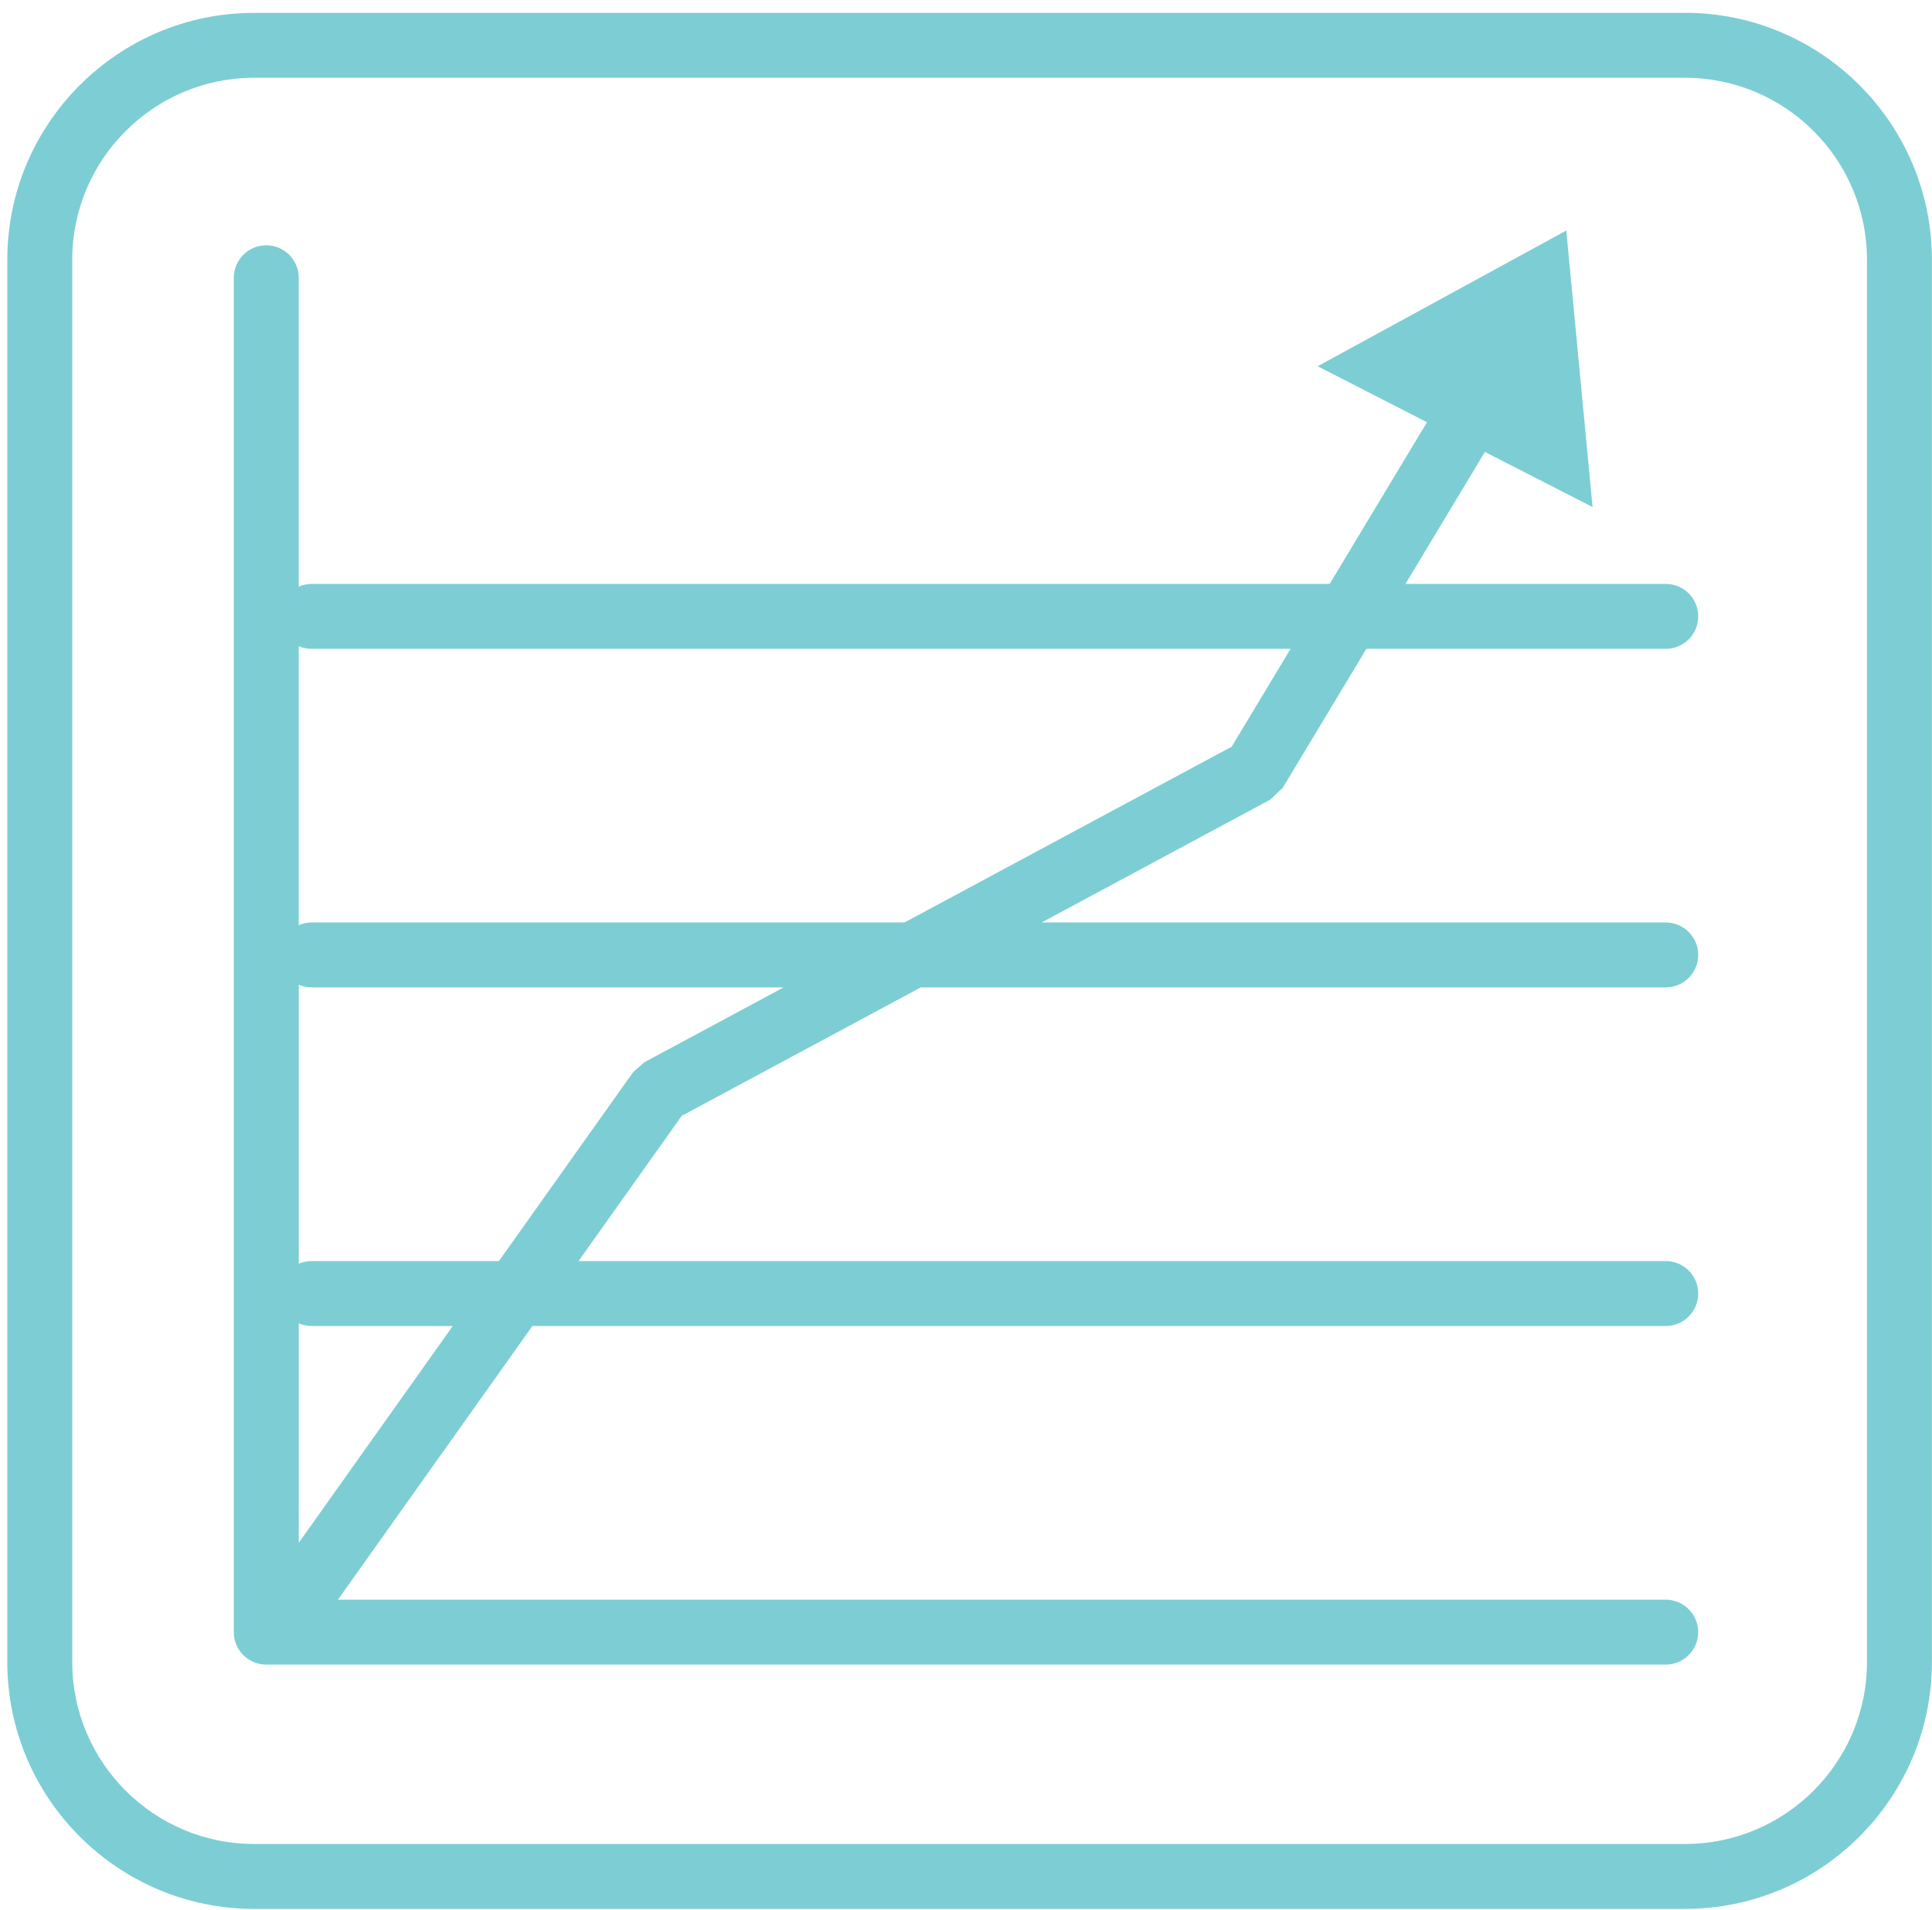
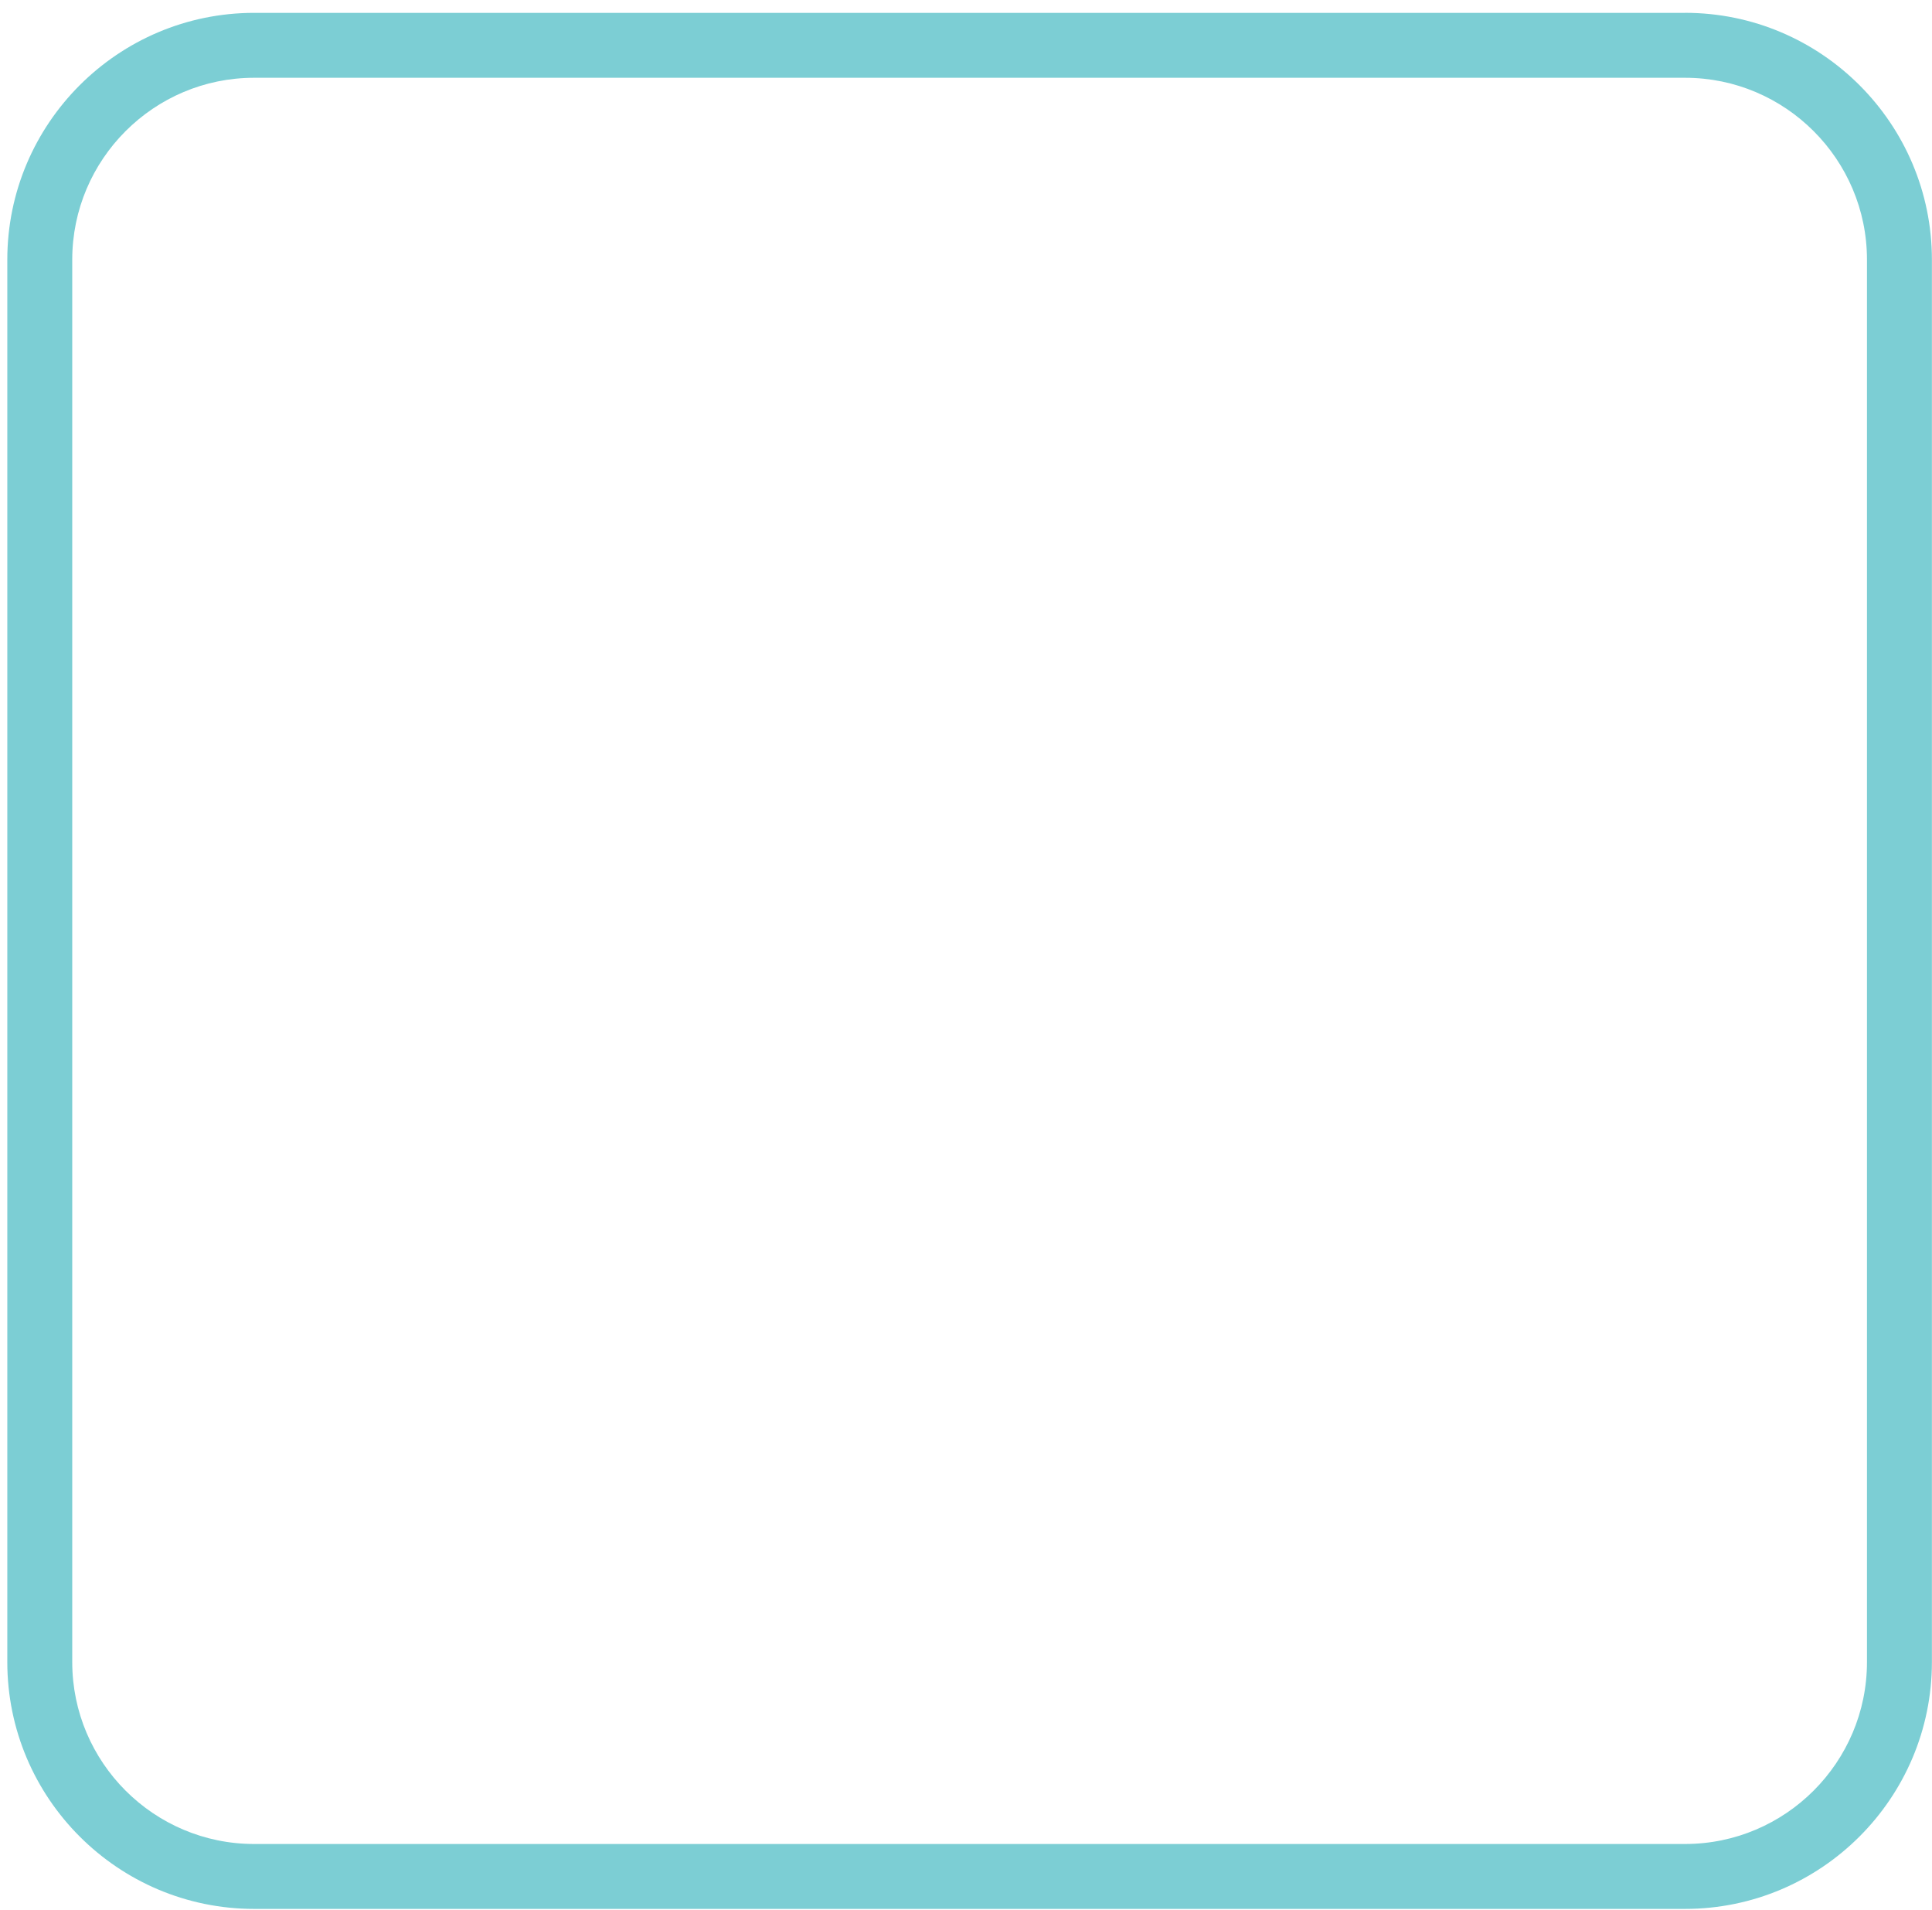
<svg xmlns="http://www.w3.org/2000/svg" id="Layer_1" viewBox="0 0 595.08 588.15">
  <defs>
    <style>.cls-1{fill:#7cced4;}</style>
  </defs>
  <path class="cls-1" d="M519.02,3.96H78.28C36.36,3.96,2.25,38.06,2.25,79.98V511.81c0,41.92,34.1,76.03,76.03,76.03h440.74c41.92,0,76.03-34.1,76.03-76.03V79.98c0-41.92-34.1-76.03-76.03-76.03Zm56.03,507.86c0,30.89-25.13,56.03-56.03,56.03H78.28c-30.89,0-56.03-25.13-56.03-56.03V79.98c0-30.89,25.13-56.03,56.03-56.03h440.74c30.89,0,56.03,25.13,56.03,56.03V511.81Z" />
-   <path class="cls-1" d="M395.1,242.6l25.76-42.79h92.21c5.52,0,10-4.48,10-10s-4.48-10-10-10h-80.17l24.47-40.64,33.16,16.97-8.09-85.15-76.59,41.8,33.68,17.24-29.97,49.78H95.99c-1.41,0-2.76,.3-3.98,.83V85.54c0-5.52-4.48-10-10-10s-10,4.48-10,10V502.61c0,5.52,4.48,10,10,10h431.05c5.52,0,10-4.48,10-10s-4.48-10-10-10H104.1l59.89-84.27h349.08c5.52,0,10-4.48,10-10s-4.48-10-10-10H178.2l31.78-44.72,73.63-39.55h229.46c5.52,0,10-4.48,10-10s-4.48-10-10-10h-192.22l70.42-37.83,3.83-3.65ZM92.02,475.09v-67.58c1.22,.53,2.56,.83,3.98,.83h43.46l-47.44,66.75Zm106.44-147.98l-3.42,3.02-41.37,58.21h-57.67c-1.41,0-2.76,.3-3.98,.83v-85.92c1.22,.53,2.56,.83,3.98,.83H241.35l-42.89,23.04Zm80.12-43.04H95.99c-1.41,0-2.76,.3-3.98,.83v-85.92c1.22,.53,2.56,.83,3.98,.83H397.51l-18.13,30.12-100.8,54.15Z" />
</svg>